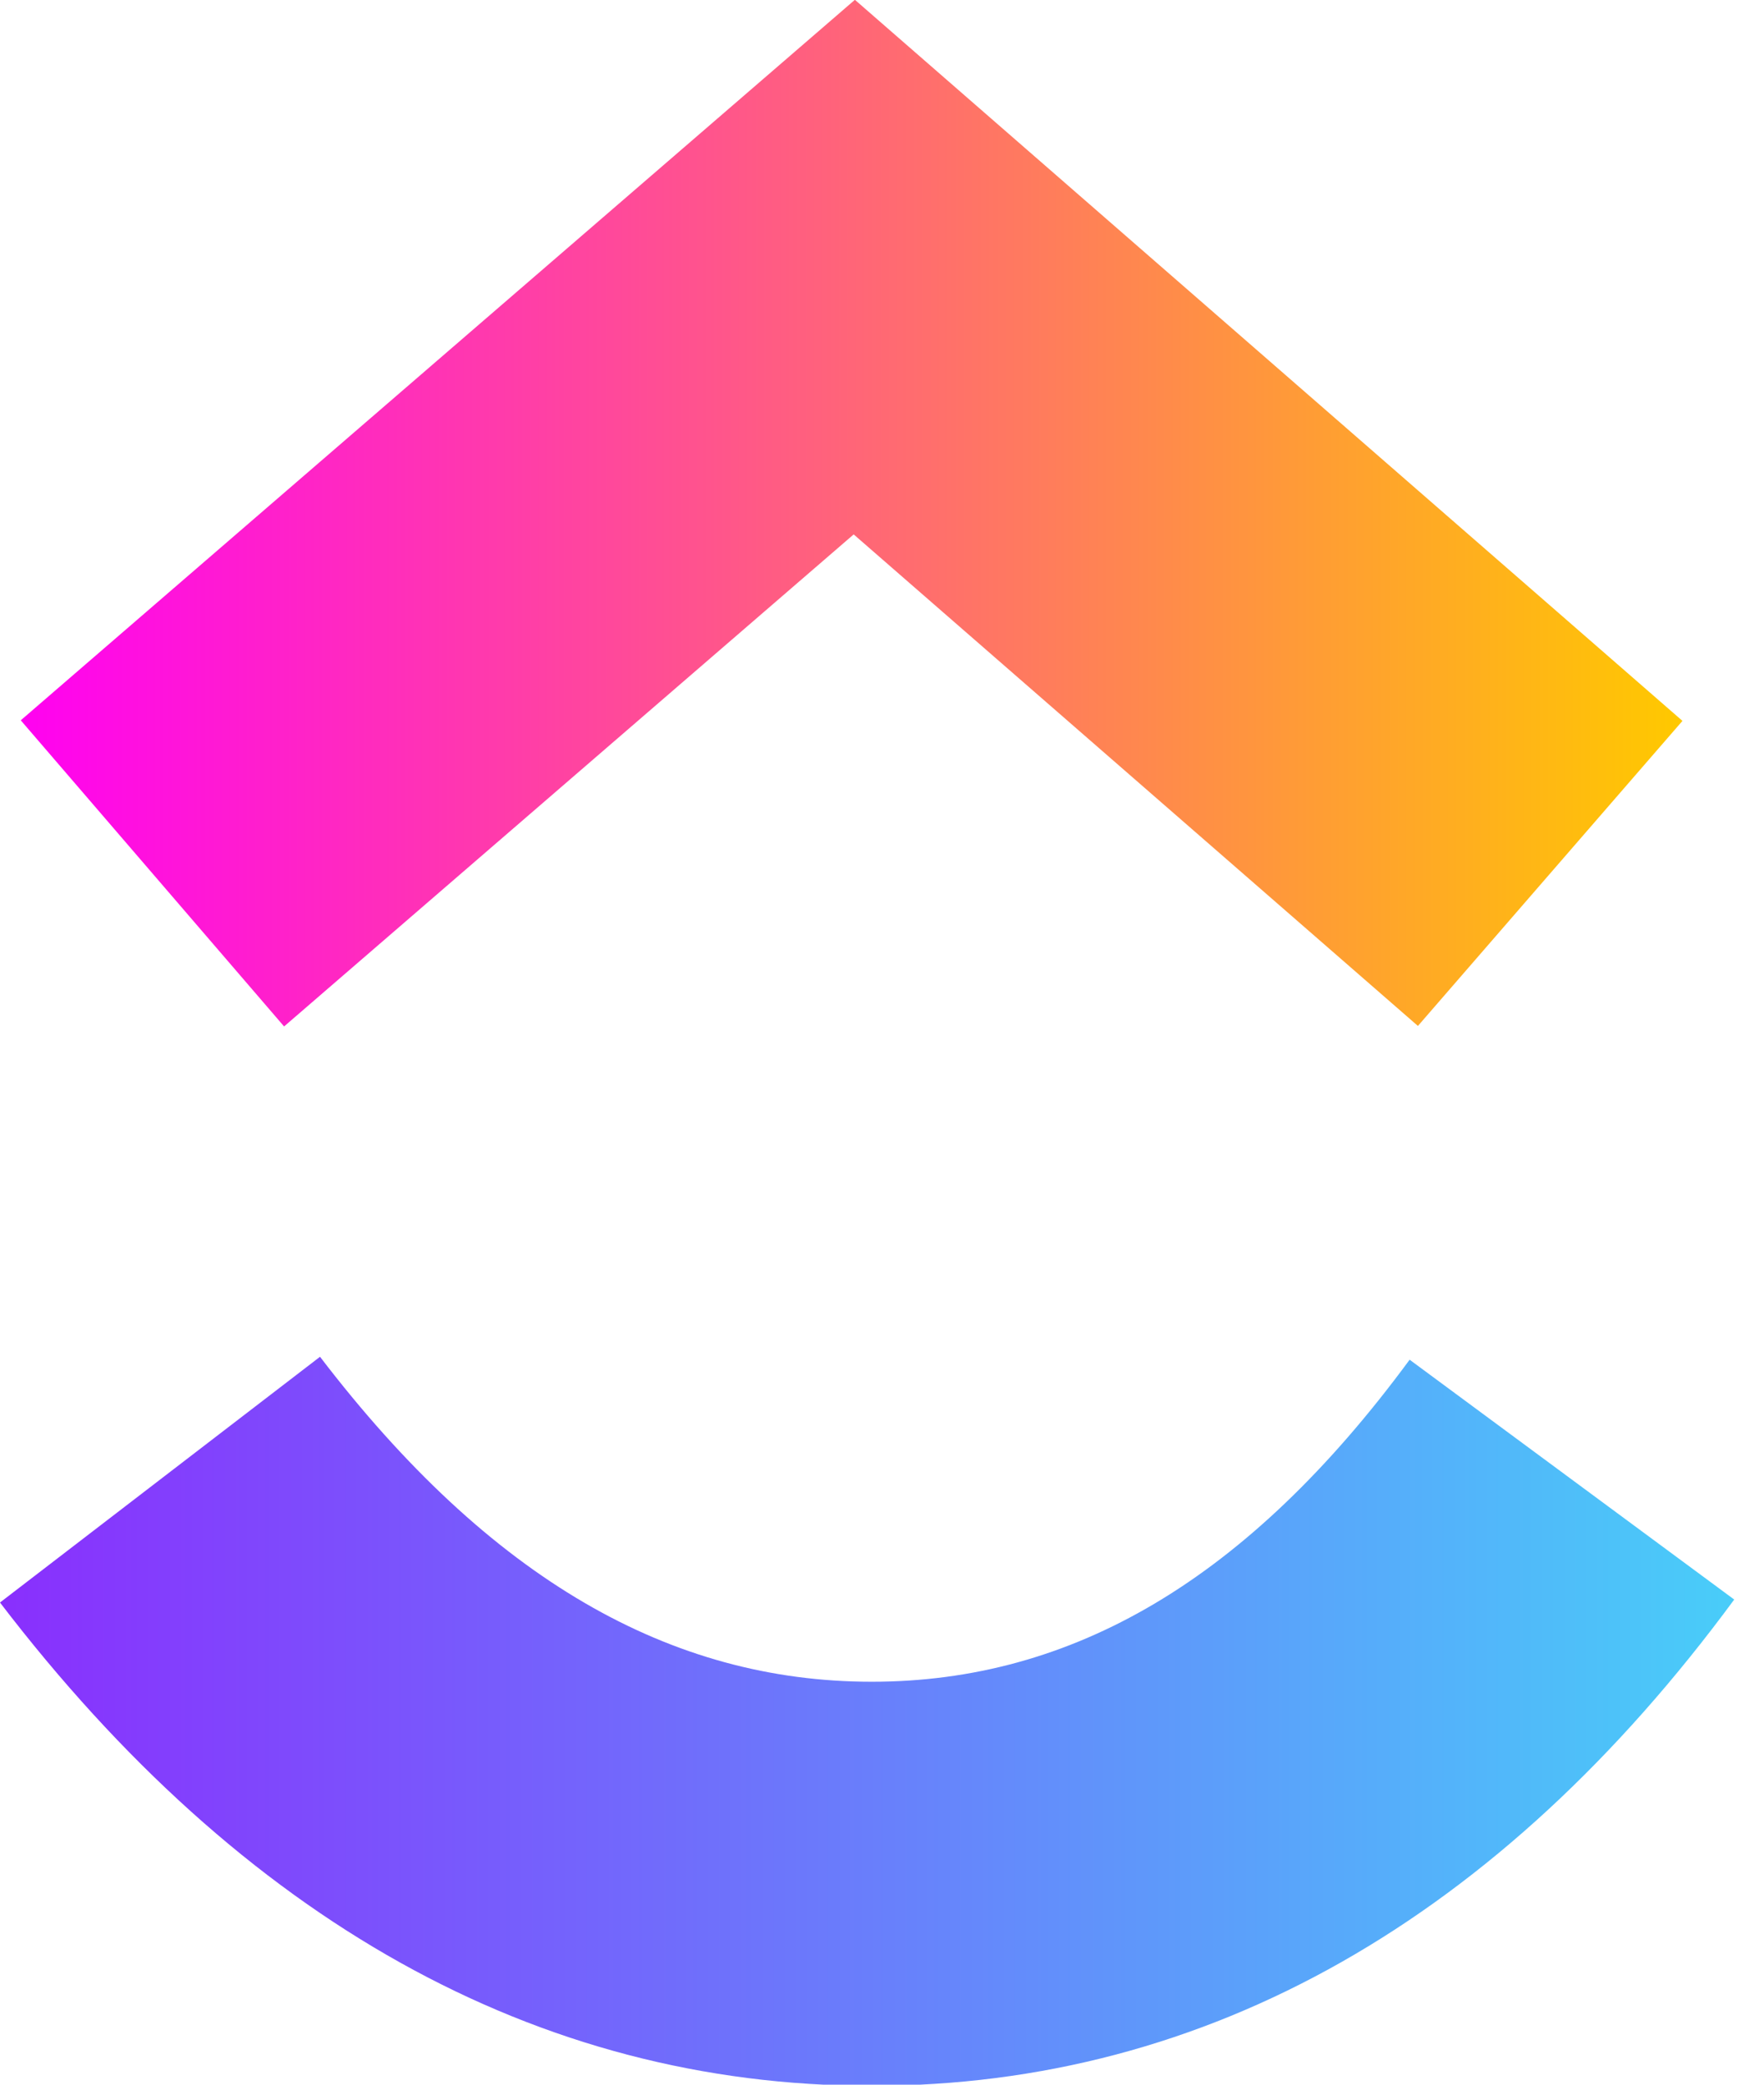
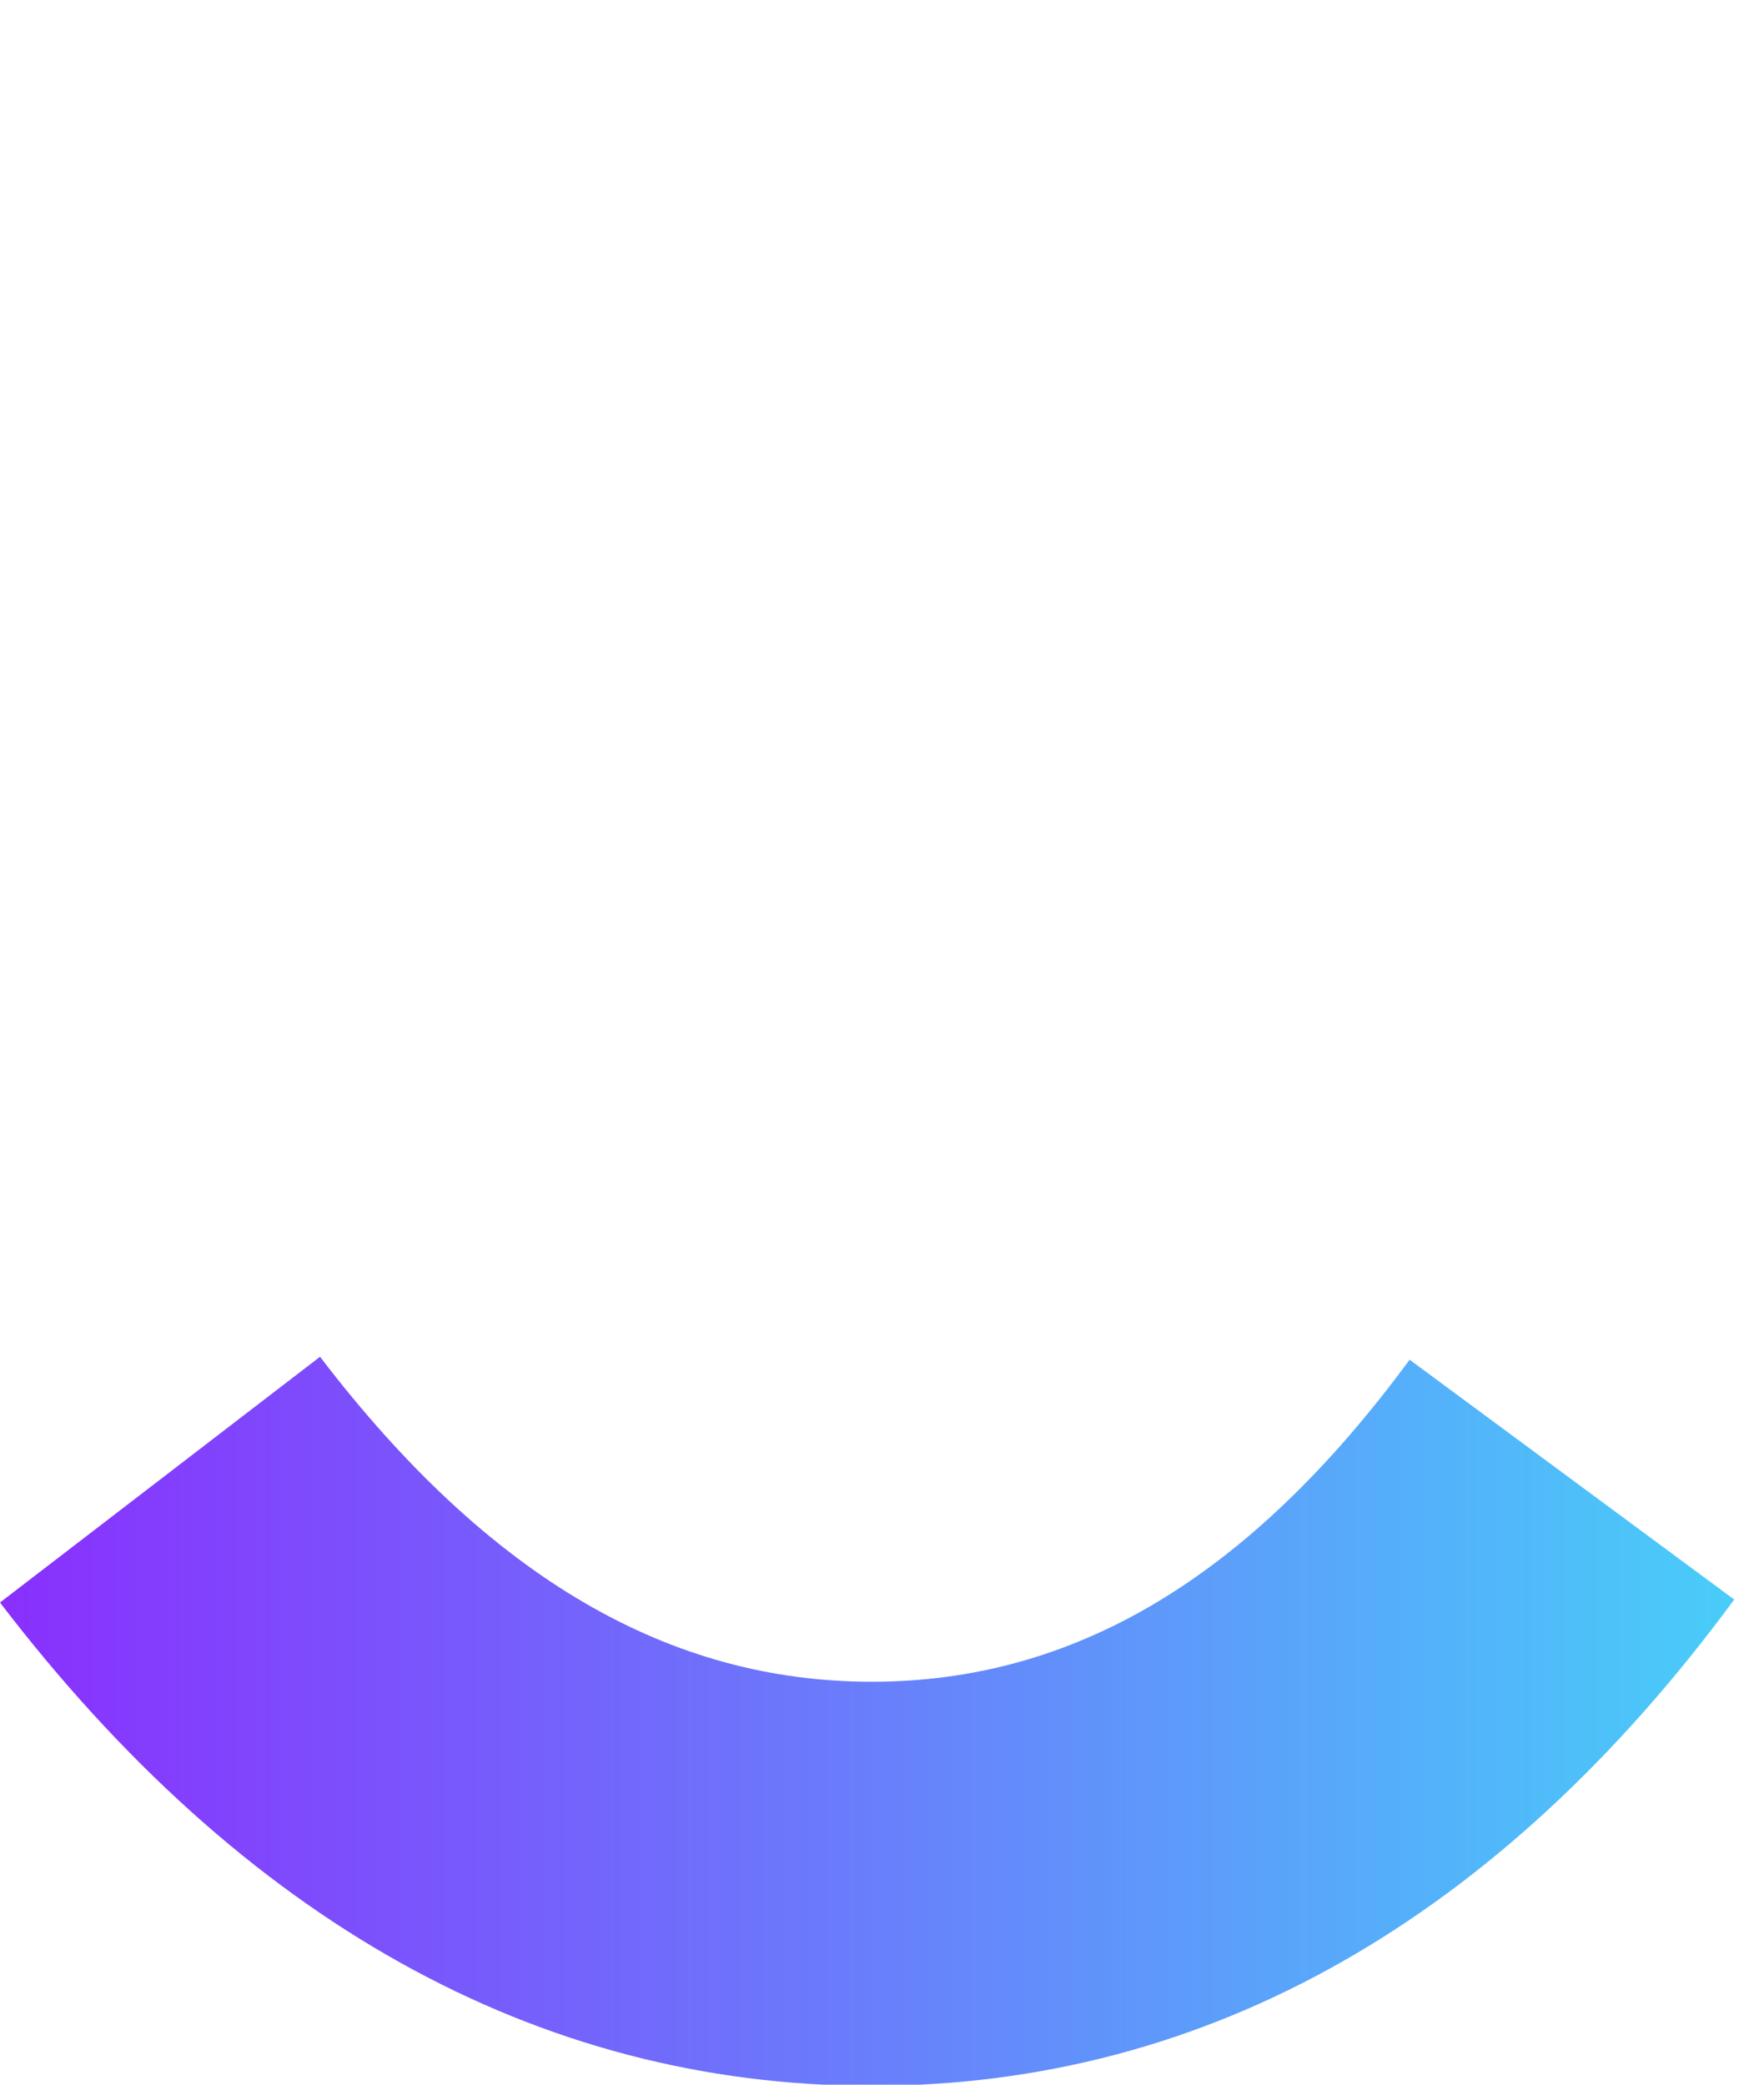
<svg xmlns="http://www.w3.org/2000/svg" xml:space="preserve" style="fill-rule:evenodd;clip-rule:evenodd;stroke-linejoin:round;stroke-miterlimit:2" viewBox="0 0 44 52">
  <path d="m0 470.255 89.7-68.881c47.65 62.334 98.268 91.078 154.628 91.078 56.056 0 105.244-28.404 150.747-90.255l90.97 67.217c-65.643 89.182-147.241 136.294-241.717 136.294C150.156 605.708 67.772 558.9 0 470.237v.018Z" style="fill:url(#a)" transform="translate(-.001 -1.879) scale(.089)" />
-   <path d="M239.266 170.89 79.63 308.794 5.831 222.993 239.606 21.056l231.933 202.098-74.139 85.497L239.266 170.89Z" style="fill:url(#b)" transform="translate(-.001 -1.879) scale(.089)" />
  <defs>
    <linearGradient id="a" x1="0" x2="1" y1="0" y2="0" gradientTransform="translate(0 540.351) scale(486.045)" gradientUnits="userSpaceOnUse">
      <stop offset="0" style="stop-color:#8930fd;stop-opacity:1" />
      <stop offset="1" style="stop-color:#49ccf9;stop-opacity:1" />
    </linearGradient>
    <linearGradient id="b" x1="0" x2="1" y1="0" y2="0" gradientTransform="translate(5.831 216.733) scale(465.708)" gradientUnits="userSpaceOnUse">
      <stop offset="0" style="stop-color:#ff02f0;stop-opacity:1" />
      <stop offset="1" style="stop-color:#ffc800;stop-opacity:1" />
    </linearGradient>
  </defs>
</svg>